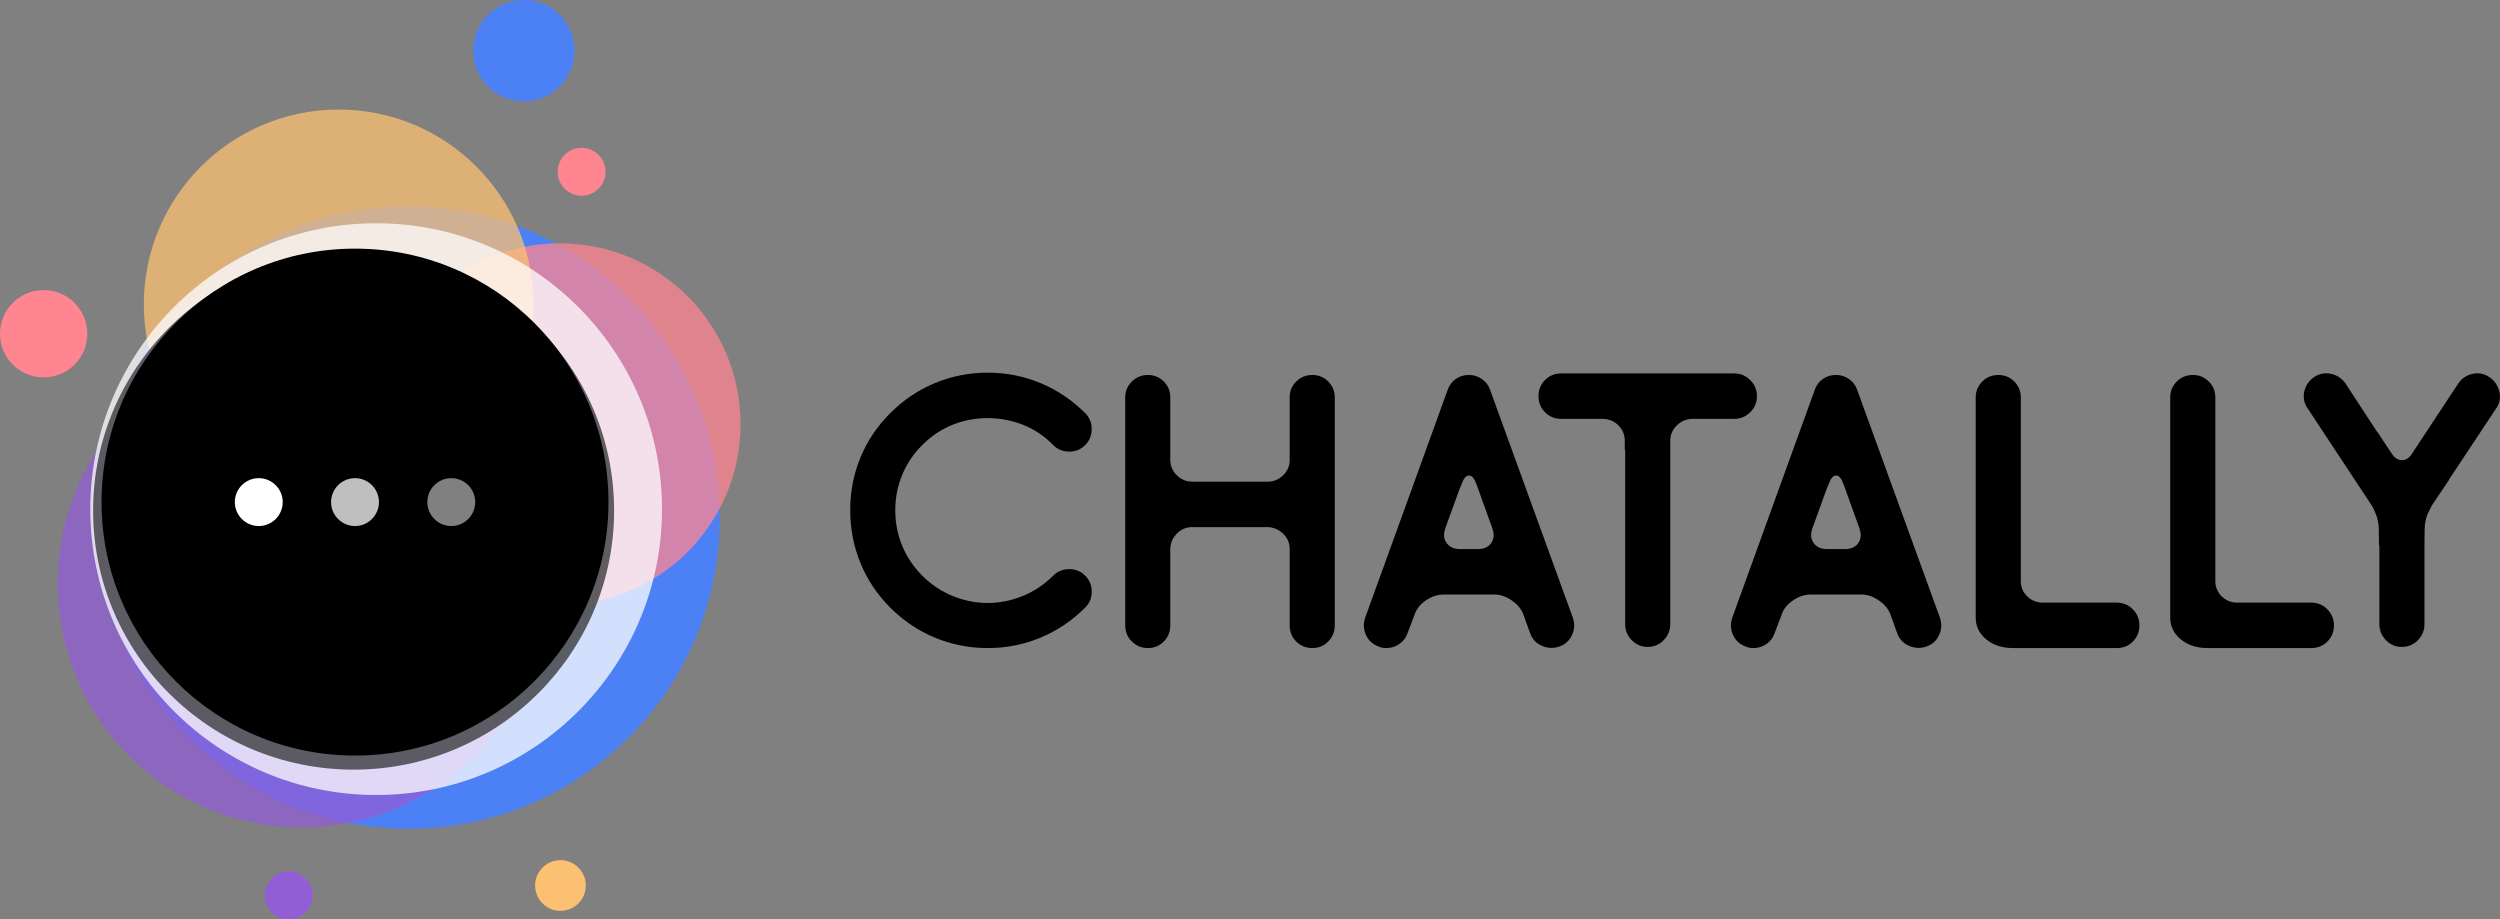
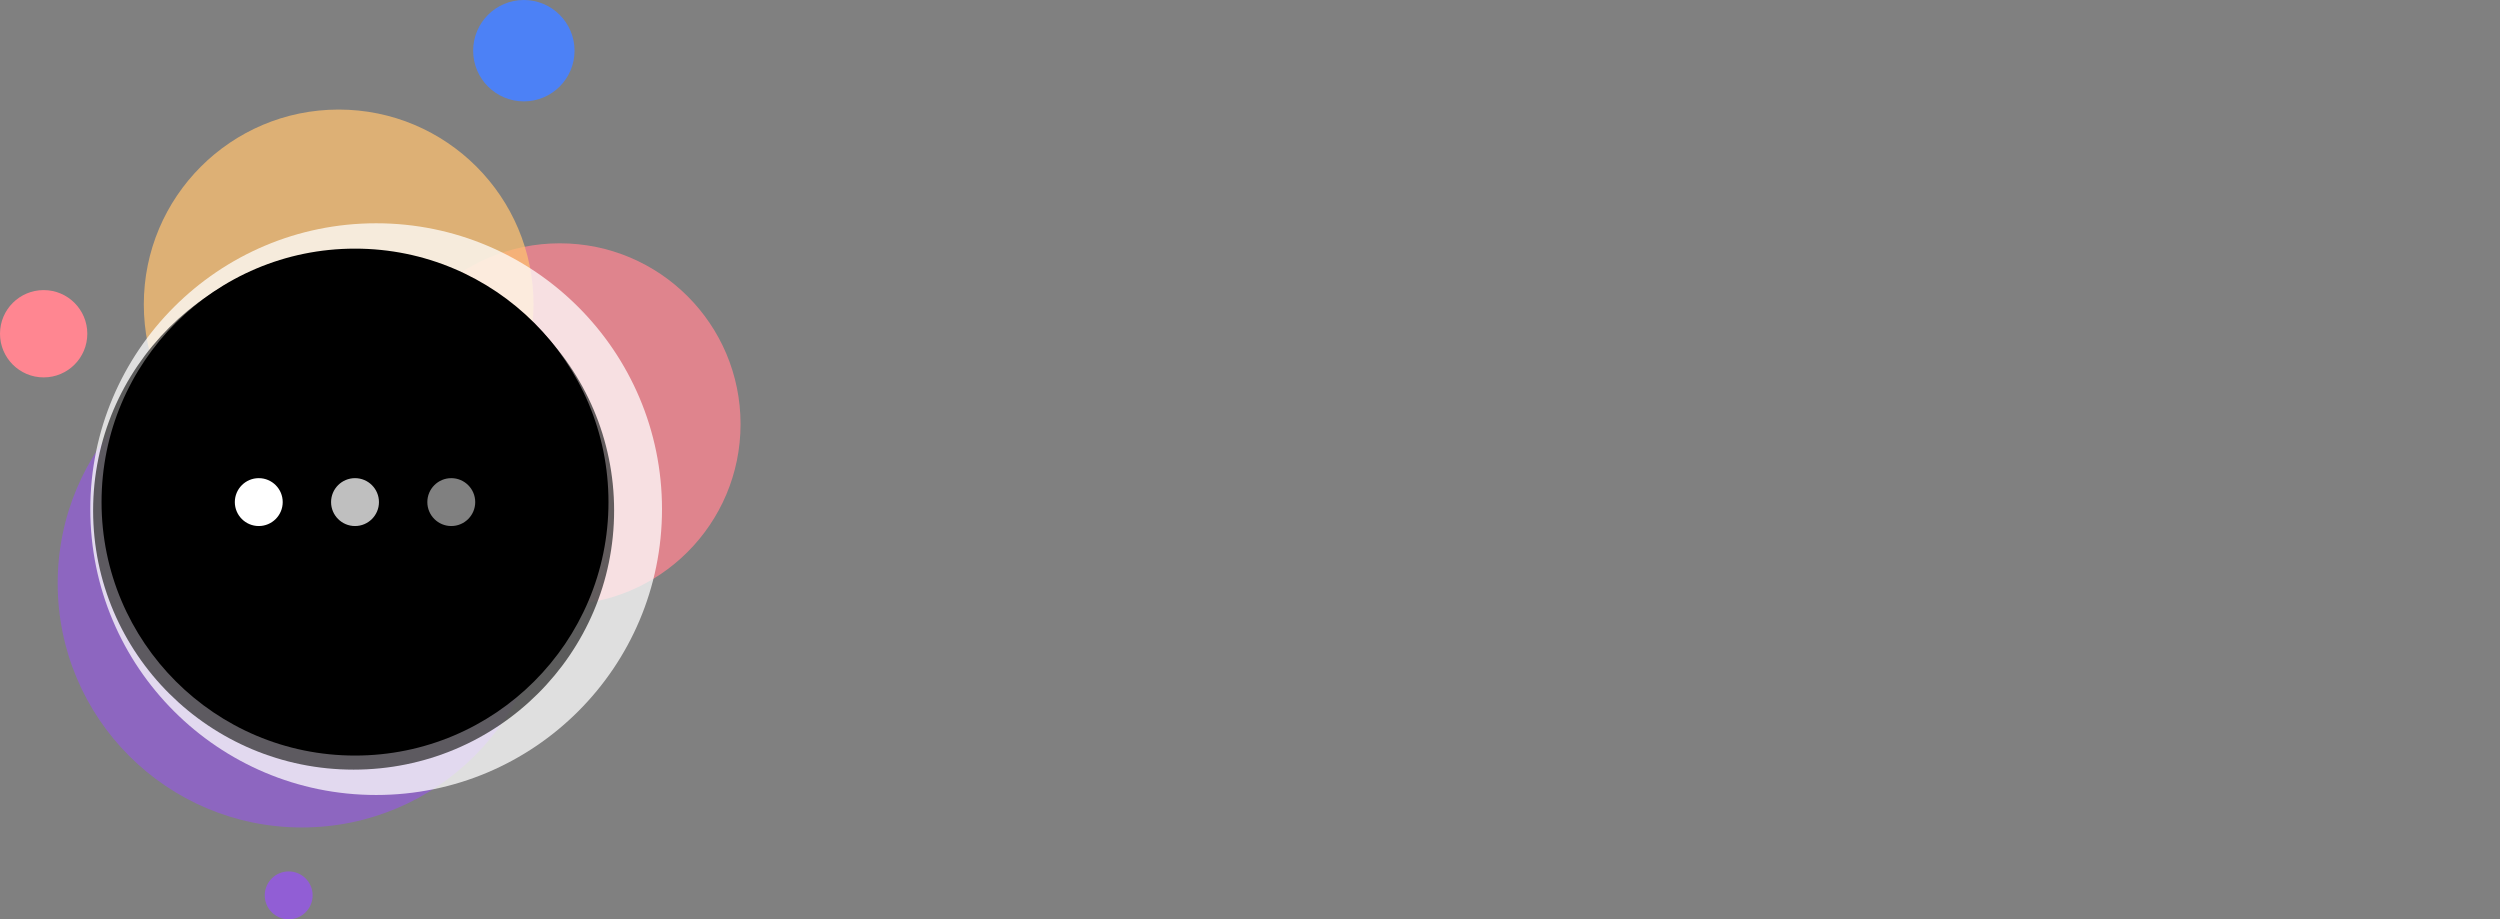
<svg xmlns="http://www.w3.org/2000/svg" xml:space="preserve" width="120.466mm" height="44.298mm" style="shape-rendering:geometricPrecision; text-rendering:geometricPrecision; image-rendering:optimizeQuality; fill-rule:evenodd; clip-rule:evenodd" viewBox="0 0 2074.85 762.97">
  <rect x="0" y="0" width="2074.85" height="762.97" fill="#808080" stroke="none" />
  <defs>
    <style type="text/css">  .fil6 {fill:black} .fil8 {fill:#4C81F6} .fil9 {fill:#915ED5} .fil10 {fill:#FCC072} .fil7 {fill:#FF8691} .fil12 {fill:white} .fil11 {fill:black;fill-rule:nonzero} .fil13 {fill:white;fill-opacity:0.502} .fil5 {fill:#303030;fill-opacity:0.749} .fil1 {fill:#915ED5;fill-opacity:0.749} .fil3 {fill:#FCC072;fill-opacity:0.749} .fil2 {fill:#FF8691;fill-opacity:0.749} .fil4 {fill:white;fill-opacity:0.749} .fil0 {fill:#4C81F6}  </style>
  </defs>
  <g id="Слой_x0020_1">
    <g id="_2024755655408">
-       <path class="fil0" d="M339.05 171.29c142.64,0 258.28,115.64 258.28,258.28 0,142.64 -115.64,258.28 -258.28,258.28 -142.64,0 -258.28,-115.64 -258.28,-258.28 0,-142.64 115.64,-258.28 258.28,-258.28z" />
+       <path class="fil0" d="M339.05 171.29z" />
      <path class="fil1" d="M250.51 281.47c111.92,0 202.64,90.73 202.64,202.64 0,111.92 -90.73,202.64 -202.64,202.64 -111.92,0 -202.64,-90.73 -202.64,-202.64 0,-111.92 90.73,-202.64 202.64,-202.64z" />
      <path class="fil2" d="M464.56 201.94c82.87,0 150.05,67.18 150.05,150.05 0,82.87 -67.18,150.05 -150.05,150.05 -82.87,0 -150.05,-67.18 -150.05,-150.05 0,-82.87 67.18,-150.05 150.05,-150.05z" />
      <path class="fil3" d="M281.07 90.93c89.32,0 161.72,72.41 161.72,161.72 0,89.32 -72.41,161.72 -161.72,161.72 -89.32,0 -161.72,-72.41 -161.72,-161.72 0,-89.32 72.41,-161.72 161.72,-161.72z" />
      <path class="fil4" d="M312.18 185.31c131.02,0 237.24,106.22 237.24,237.24 0,131.03 -106.22,237.24 -237.24,237.24 -131.03,0 -237.24,-106.22 -237.24,-237.24 0,-131.02 106.22,-237.24 237.24,-237.24z" />
      <path class="fil5" d="M293.48 208.68c119.41,0 216.2,96.28 216.2,215.04 0,118.76 -96.8,215.04 -216.2,215.04 -119.41,0 -216.2,-96.28 -216.2,-215.04 0,-118.76 96.8,-215.04 216.2,-215.04z" />
      <path class="fil6" d="M294.64 206.35c116.18,0 210.36,94.18 210.36,210.36 0,116.18 -94.18,210.36 -210.36,210.36 -116.18,0 -210.36,-94.18 -210.36,-210.36 0,-116.18 94.18,-210.36 210.36,-210.36z" />
      <path class="fil7" d="M36.23 240.76c20.01,0 36.23,16.22 36.23,36.23 0,20.01 -16.22,36.23 -36.23,36.23 -20.01,0 -36.23,-16.22 -36.23,-36.23 0,-20.01 16.22,-36.23 36.23,-36.23z" />
-       <path class="fil7" d="M482.68 122.72c10.97,0 19.87,8.9 19.87,19.87 0,10.97 -8.9,19.87 -19.87,19.87 -10.97,0 -19.87,-8.9 -19.87,-19.87 0,-10.97 8.9,-19.87 19.87,-19.87z" />
      <path class="fil8" d="M434.76 0c23.24,0 42.07,18.84 42.07,42.07 0,23.24 -18.84,42.07 -42.07,42.07 -23.24,0 -42.07,-18.84 -42.07,-42.07 0,-23.24 18.84,-42.07 42.07,-42.07z" />
      <path class="fil9" d="M239.59 723.23c10.97,0 19.87,8.9 19.87,19.87 0,10.97 -8.9,19.87 -19.87,19.87 -10.97,0 -19.87,-8.9 -19.87,-19.87 0,-10.97 8.9,-19.87 19.87,-19.87z" />
-       <path class="fil10" d="M465.15 713.88c11.62,0 21.04,9.42 21.04,21.04 0,11.62 -9.42,21.04 -21.04,21.04 -11.62,0 -21.04,-9.42 -21.04,-21.04 0,-11.62 9.42,-21.04 21.04,-21.04z" />
-       <path class="fil11" d="M819.73 347c-10.23,0 -19.98,1.87 -29.25,5.59 -9.27,3.73 -17.64,9.32 -25.09,16.78 -7.25,7.25 -12.79,15.5 -16.62,24.78 -3.84,9.27 -5.75,19.02 -5.75,29.25 0,10.44 1.92,20.3 5.75,29.57 3.84,9.27 9.38,17.53 16.62,24.78 7.46,7.46 15.93,13.11 25.42,16.94 9.48,3.84 19.13,5.75 28.93,5.75 9.8,0 19.45,-1.92 28.93,-5.75 9.49,-3.84 17.96,-9.49 25.42,-16.94 3.62,-3.62 8.05,-5.43 13.27,-5.43 5.22,0 9.65,1.81 13.27,5.43 3.62,3.62 5.43,8.05 5.43,13.27 0,5.22 -1.81,9.64 -5.43,13.27 -10.87,10.87 -23.23,19.18 -37.08,24.94 -13.85,5.75 -28.45,8.63 -43.8,8.63 -15.35,0 -29.94,-2.88 -43.8,-8.63 -13.85,-5.75 -26.21,-14.07 -37.08,-24.94 -10.87,-10.87 -19.13,-23.23 -24.78,-37.08 -5.65,-13.85 -8.47,-28.45 -8.47,-43.8 0,-15.34 2.82,-29.89 8.47,-43.64 5.65,-13.75 13.91,-26.05 24.78,-36.92 10.87,-10.87 23.23,-19.18 37.08,-24.93 13.85,-5.75 28.45,-8.63 43.8,-8.63 15.34,0 29.94,2.88 43.8,8.63 13.85,5.75 26.21,14.07 37.08,24.93 3.62,3.62 5.43,8.05 5.43,13.27 0,5.22 -1.81,9.64 -5.43,13.27 -3.62,3.62 -8.05,5.43 -13.27,5.43 -5.22,0 -9.64,-1.81 -13.27,-5.43 -7.25,-7.46 -15.56,-13.05 -24.93,-16.78 -9.38,-3.73 -19.18,-5.59 -29.41,-5.59zm269.5 -35.8c5.12,0 9.49,1.81 13.11,5.43 3.62,3.62 5.44,7.99 5.44,13.11l0 189.26c0,5.33 -1.81,9.8 -5.44,13.43 -3.62,3.62 -7.99,5.43 -13.11,5.43 -5.33,0 -9.8,-1.81 -13.43,-5.43 -3.62,-3.62 -5.44,-8.1 -5.44,-13.43l0 -58.82 0 -4.48c0,-4.9 -1.71,-9.06 -5.11,-12.47 -3.46,-3.41 -7.62,-5.33 -12.52,-5.75l-64.79 0c-4.48,0.43 -8.37,2.34 -11.56,5.75 -3.2,3.41 -4.9,7.35 -5.12,11.83l0 63.94c0,5.33 -1.81,9.8 -5.38,13.43 -3.62,3.62 -8.05,5.43 -13.32,5.43 -5.06,0 -9.43,-1.81 -13.16,-5.43 -3.68,-3.62 -5.54,-8.1 -5.54,-13.43l0 -189.26c0,-5.12 1.87,-9.48 5.54,-13.11 3.73,-3.62 8.1,-5.43 13.16,-5.43 5.27,0 9.7,1.81 13.32,5.43 3.57,3.57 5.38,7.94 5.38,13.05l0 52.54c0.21,4.9 2.08,9.06 5.59,12.41 3.57,3.41 7.78,5.12 12.68,5.12l1.6 0 62.23 0c4.69,-0.43 8.74,-2.34 12.04,-5.75 3.3,-3.36 4.96,-7.51 4.96,-12.41l0 -7.62 0 -44.28c0,-5.11 1.81,-9.48 5.44,-13.05 3.62,-3.62 8.1,-5.43 13.43,-5.43zm216.11 201.4c1.71,4.9 1.49,9.7 -0.64,14.39 -2.13,4.69 -5.65,7.89 -10.55,9.59 -4.9,1.7 -9.75,1.49 -14.55,-0.64 -4.8,-2.13 -8.05,-5.65 -9.75,-10.55l-5.75 -15.98c-1.71,-4.26 -4.9,-7.99 -9.59,-11.19 -4.69,-3.2 -9.48,-4.8 -14.39,-4.8l-7.03 0 -28.13 0 -6.71 0c-5.12,0 -10.02,1.6 -14.71,4.8 -4.69,3.2 -7.78,6.93 -9.27,11.19l-6.07 15.98c-1.28,3.84 -3.57,6.87 -6.87,9.11 -3.3,2.24 -6.87,3.36 -10.71,3.36 -2.56,0 -4.69,-0.43 -6.4,-1.28 -4.9,-1.71 -8.42,-4.9 -10.55,-9.59 -2.13,-4.69 -2.34,-9.48 -0.64,-14.39l68.41 -188.94c1.28,-3.84 3.52,-6.87 6.71,-9.11 3.2,-2.24 6.82,-3.36 10.87,-3.36 4.05,0 7.67,1.12 10.87,3.36 3.2,2.24 5.44,5.17 6.71,8.79l68.73 189.26zm-89.51 -56.9l5.44 0 5.43 0c4.9,0 8.53,-1.65 10.87,-4.96 2.34,-3.3 2.66,-7.41 0.96,-12.31l-13.11 -36.45c-1.71,-4.9 -3.78,-7.35 -6.23,-7.35 -2.45,0 -4.53,2.45 -6.23,7.35l-1.6 3.84 -11.83 32.61c-1.71,4.9 -1.33,9 1.12,12.31 2.45,3.3 6.13,4.96 11.03,4.96l4.16 0zm223.46 -145.78c5.12,0 9.54,1.81 13.27,5.49 3.73,3.62 5.59,8.15 5.59,13.53 0,5.17 -1.87,9.59 -5.59,13.21 -3.73,3.68 -8.15,5.49 -13.27,5.49l-35.17 0c-4.9,0.21 -9.11,2.08 -12.63,5.6 -3.52,3.52 -5.27,7.72 -5.27,12.57l0 7.67 0 144.61c0,5.06 -1.81,9.49 -5.44,13.21 -3.62,3.73 -8.1,5.59 -13.43,5.59 -5.12,0 -9.49,-1.87 -13.11,-5.59 -3.62,-3.73 -5.44,-8.15 -5.44,-13.21l0 -144.61 -0.32 0 0 -7.67c0,-4.85 -1.71,-9.06 -5.12,-12.57 -3.41,-3.52 -7.57,-5.38 -12.47,-5.6l-35.17 0c-5.33,0 -9.8,-1.81 -13.43,-5.49 -3.62,-3.62 -5.43,-8.05 -5.43,-13.21 0,-5.38 1.81,-9.91 5.43,-13.53 3.62,-3.68 8.1,-5.49 13.43,-5.49l143.54 0zm170.71 202.68c1.71,4.9 1.49,9.7 -0.64,14.39 -2.13,4.69 -5.65,7.89 -10.55,9.59 -4.9,1.7 -9.75,1.49 -14.55,-0.64 -4.8,-2.13 -8.05,-5.65 -9.75,-10.55l-5.75 -15.98c-1.71,-4.26 -4.9,-7.99 -9.59,-11.19 -4.69,-3.2 -9.48,-4.8 -14.39,-4.8l-7.03 0 -28.13 0 -6.71 0c-5.12,0 -10.02,1.6 -14.71,4.8 -4.69,3.2 -7.78,6.93 -9.27,11.19l-6.07 15.98c-1.28,3.84 -3.57,6.87 -6.87,9.11 -3.3,2.24 -6.87,3.36 -10.71,3.36 -2.56,0 -4.69,-0.43 -6.4,-1.28 -4.9,-1.71 -8.42,-4.9 -10.55,-9.59 -2.13,-4.69 -2.34,-9.48 -0.64,-14.39l68.41 -188.94c1.28,-3.84 3.52,-6.87 6.71,-9.11 3.2,-2.24 6.82,-3.36 10.87,-3.36 4.05,0 7.67,1.12 10.87,3.36 3.2,2.24 5.44,5.17 6.71,8.79l68.73 189.26zm-89.51 -56.9l5.44 0 5.43 0c4.9,0 8.53,-1.65 10.87,-4.96 2.34,-3.3 2.66,-7.41 0.96,-12.31l-13.11 -36.45c-1.71,-4.9 -3.78,-7.35 -6.23,-7.35 -2.45,0 -4.53,2.45 -6.23,7.35l-1.6 3.84 -11.83 32.61c-1.71,4.9 -1.33,9 1.12,12.31 2.45,3.3 6.13,4.96 11.03,4.96l4.16 0zm236.25 44.44c5.33,0 9.8,1.87 13.43,5.59 3.62,3.73 5.43,8.15 5.43,13.27 0,5.33 -1.81,9.8 -5.43,13.43 -3.62,3.62 -8.1,5.43 -13.43,5.43l-86 0c-8.95,0 -16.36,-2.4 -22.22,-7.19 -5.86,-4.8 -8.79,-10.82 -8.79,-18.06l0 -17.26 0 -165.6c0,-5.12 1.81,-9.48 5.44,-13.11 3.62,-3.62 8.1,-5.43 13.43,-5.43 5.12,0 9.49,1.81 13.11,5.43 3.62,3.62 5.44,7.99 5.44,13.11l0 148.02 0 4.48c0,4.9 1.71,9.06 5.11,12.47 3.41,3.41 7.57,5.22 12.47,5.43l62.02 0zm161.44 0c5.33,0 9.8,1.87 13.43,5.59 3.62,3.73 5.43,8.15 5.43,13.27 0,5.33 -1.81,9.8 -5.43,13.43 -3.62,3.62 -8.1,5.43 -13.43,5.43l-86 0c-8.95,0 -16.36,-2.4 -22.22,-7.19 -5.86,-4.8 -8.79,-10.82 -8.79,-18.06l0 -17.26 0 -165.6c0,-5.12 1.81,-9.48 5.44,-13.11 3.62,-3.62 8.1,-5.43 13.43,-5.43 5.12,0 9.49,1.81 13.11,5.43 3.62,3.62 5.44,7.99 5.44,13.11l0 148.02 0 4.48c0,4.9 1.71,9.06 5.11,12.47 3.41,3.41 7.57,5.22 12.47,5.43l62.02 0zm148.02 -187.02c4.26,2.98 6.98,6.98 8.15,11.99 1.17,5.01 0.27,9.64 -2.72,13.91l-39 58.82 0 0.32 -14.39 21.42 -3.2 6.39c-1.71,3.84 -2.61,8.21 -2.72,13.11 -0.11,4.9 -0.16,9.49 -0.16,13.75l0 65.22c0,5.12 -1.81,9.54 -5.44,13.27 -3.62,3.73 -8.1,5.59 -13.43,5.59 -5.12,0 -9.49,-1.87 -13.11,-5.59 -3.62,-3.73 -5.44,-8.15 -5.44,-13.27l0 -65.22 -0.32 0c0,-4.26 -0.05,-8.84 -0.16,-13.75 -0.11,-4.9 -1.01,-9.27 -2.72,-13.11 -0.43,-0.85 -0.85,-1.81 -1.28,-2.88 -0.43,-1.07 -0.96,-2.13 -1.6,-3.2l-53.39 -80.88c-2.98,-4.26 -3.94,-8.9 -2.88,-13.91 1.07,-5.01 3.73,-9 7.99,-11.99 4.26,-2.98 8.95,-3.94 14.07,-2.88 5.12,1.07 9.16,3.73 12.15,7.99l26.53 40.6 0 -0.32 11.19 16.94c2.34,3.84 5.01,5.97 7.99,6.39 2.98,0.43 5.75,-0.75 8.31,-3.52l39.64 -60.1c2.98,-4.26 6.98,-6.93 11.99,-7.99 5.01,-1.07 9.64,-0.11 13.91,2.88z" />
      <g>
        <path class="fil12" d="M214.76 396.84c10.97,0 19.87,8.9 19.87,19.87 0,10.97 -8.9,19.87 -19.87,19.87 -10.97,0 -19.87,-8.9 -19.87,-19.87 0,-10.97 8.9,-19.87 19.87,-19.87z" />
        <path class="fil4" d="M294.64 396.84c10.97,0 19.87,8.9 19.87,19.87 0,10.97 -8.9,19.87 -19.87,19.87 -10.97,0 -19.87,-8.9 -19.87,-19.87 0,-10.97 8.9,-19.87 19.87,-19.87z" />
        <path class="fil13" d="M374.53 396.84c10.97,0 19.87,8.9 19.87,19.87 0,10.97 -8.9,19.87 -19.87,19.87 -10.97,0 -19.87,-8.9 -19.87,-19.87 0,-10.97 8.9,-19.87 19.87,-19.87z" />
      </g>
    </g>
  </g>
</svg>